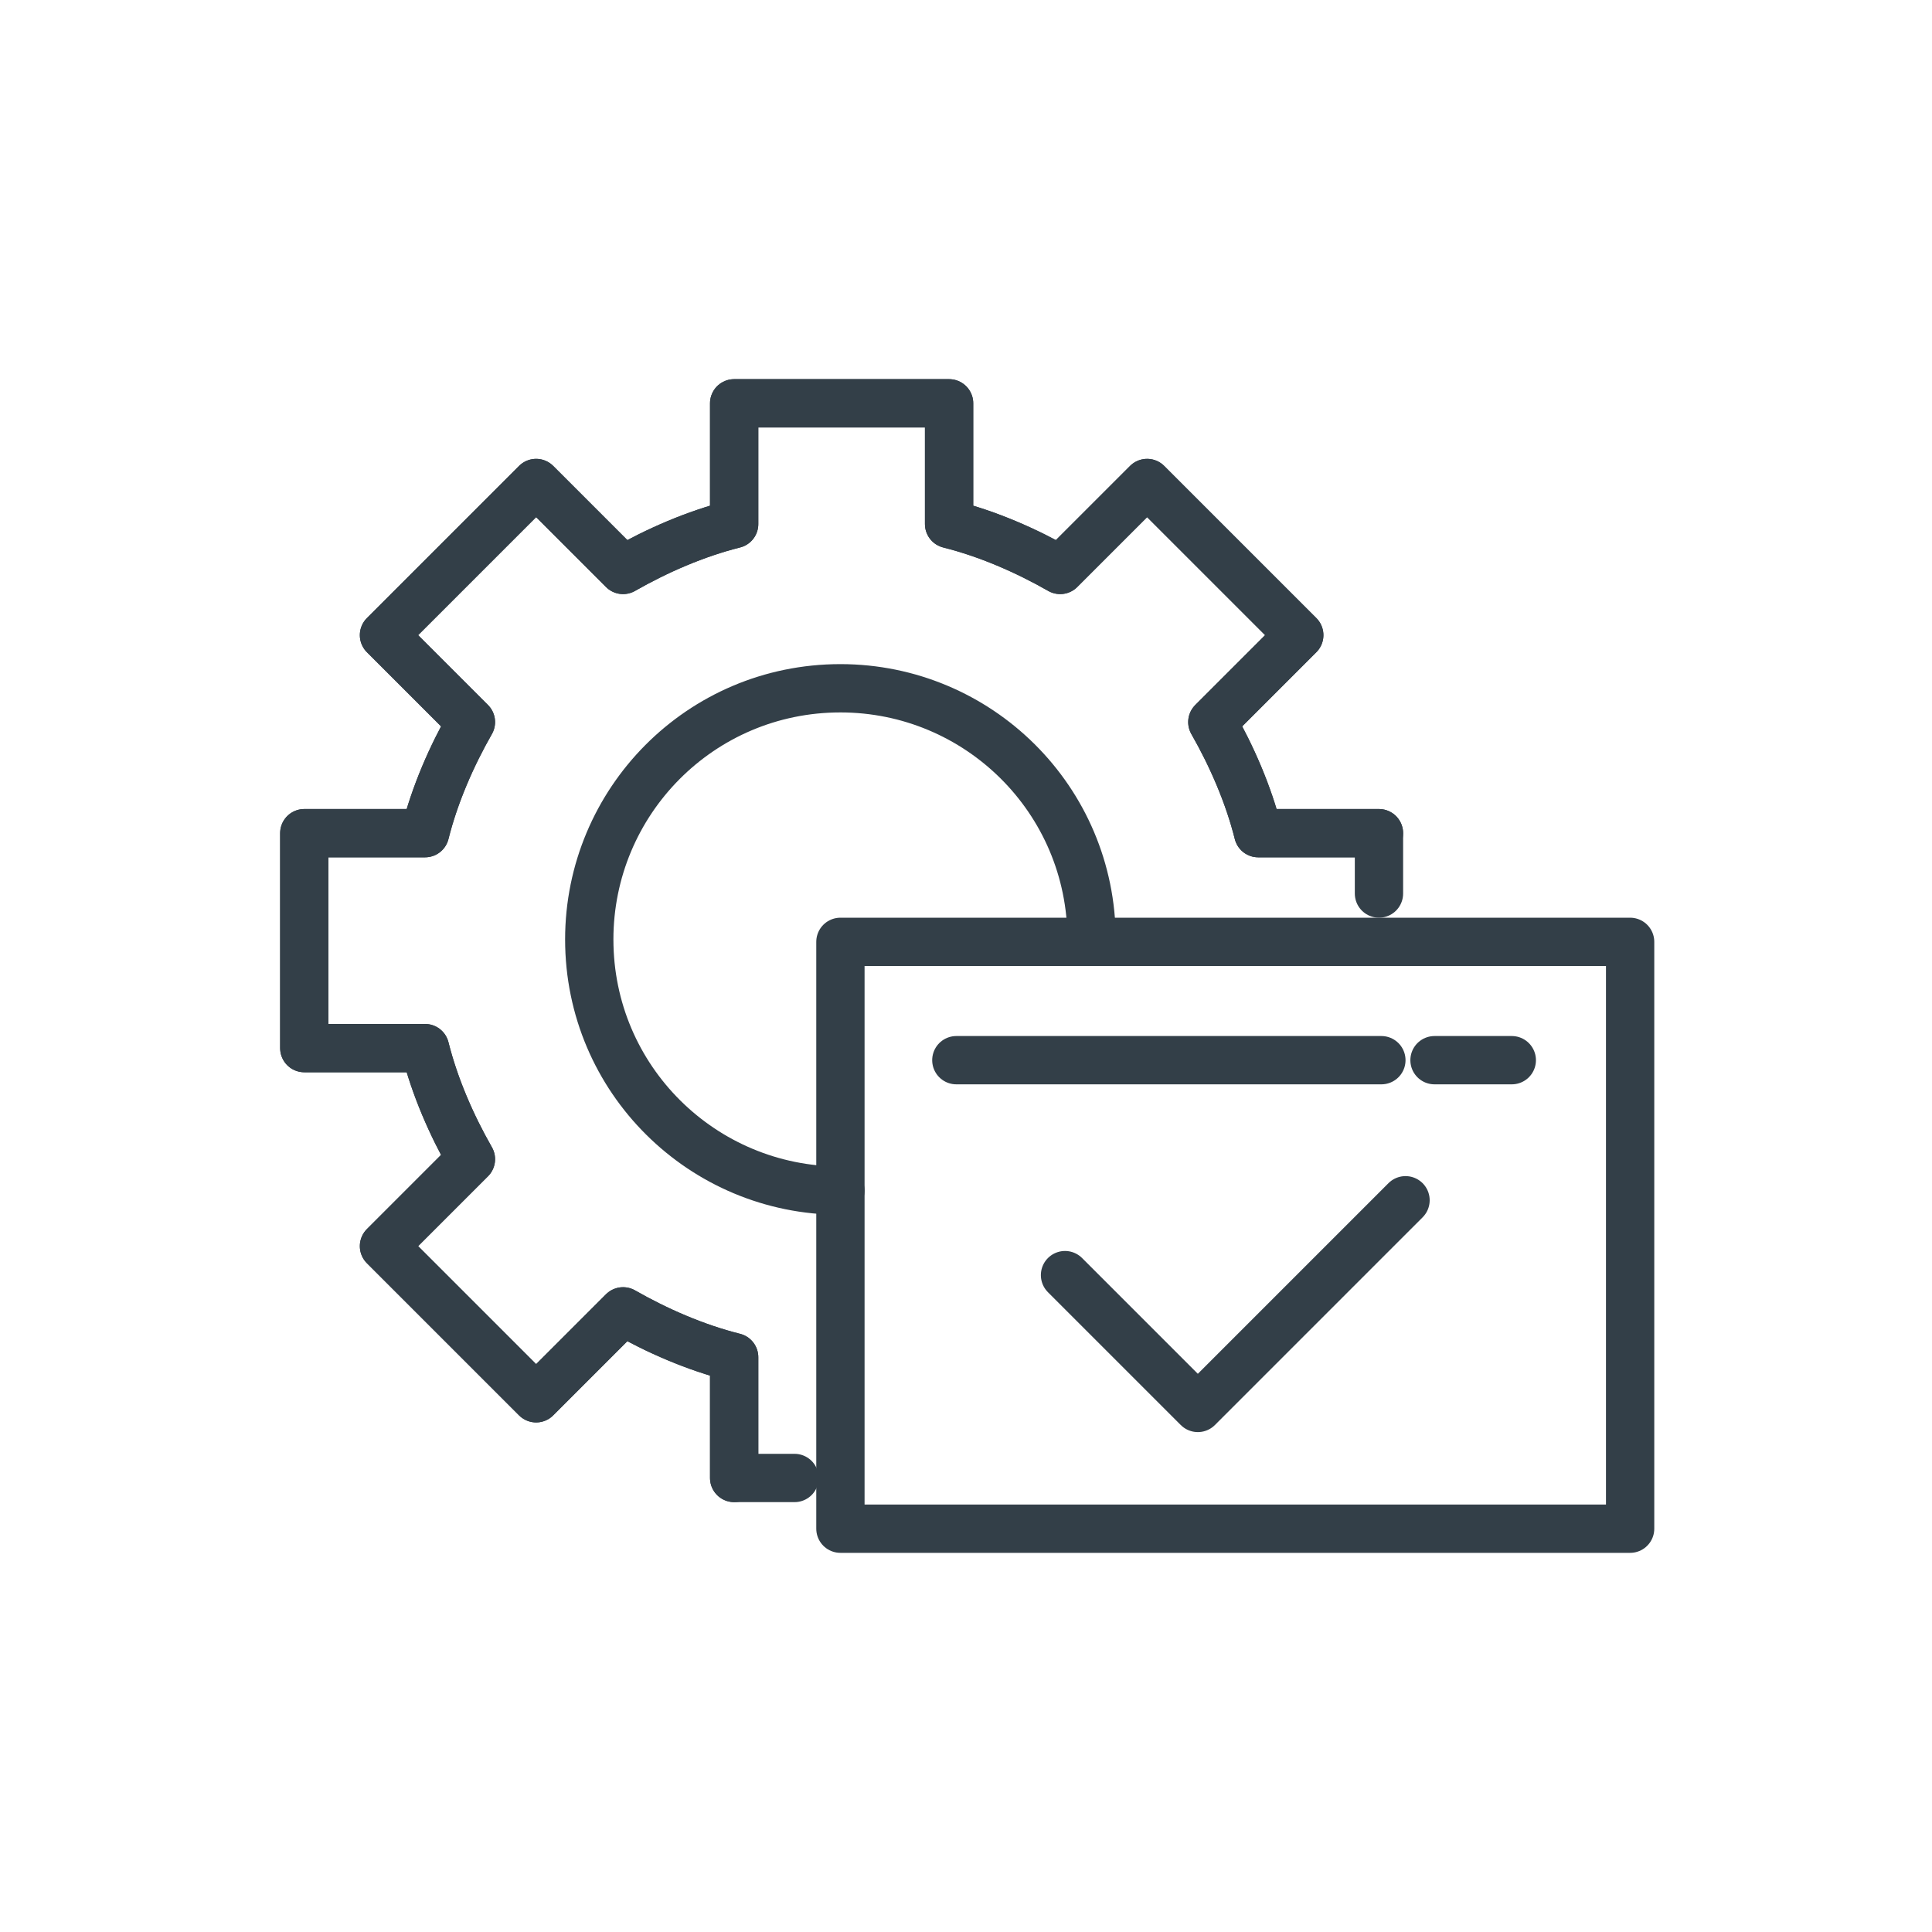
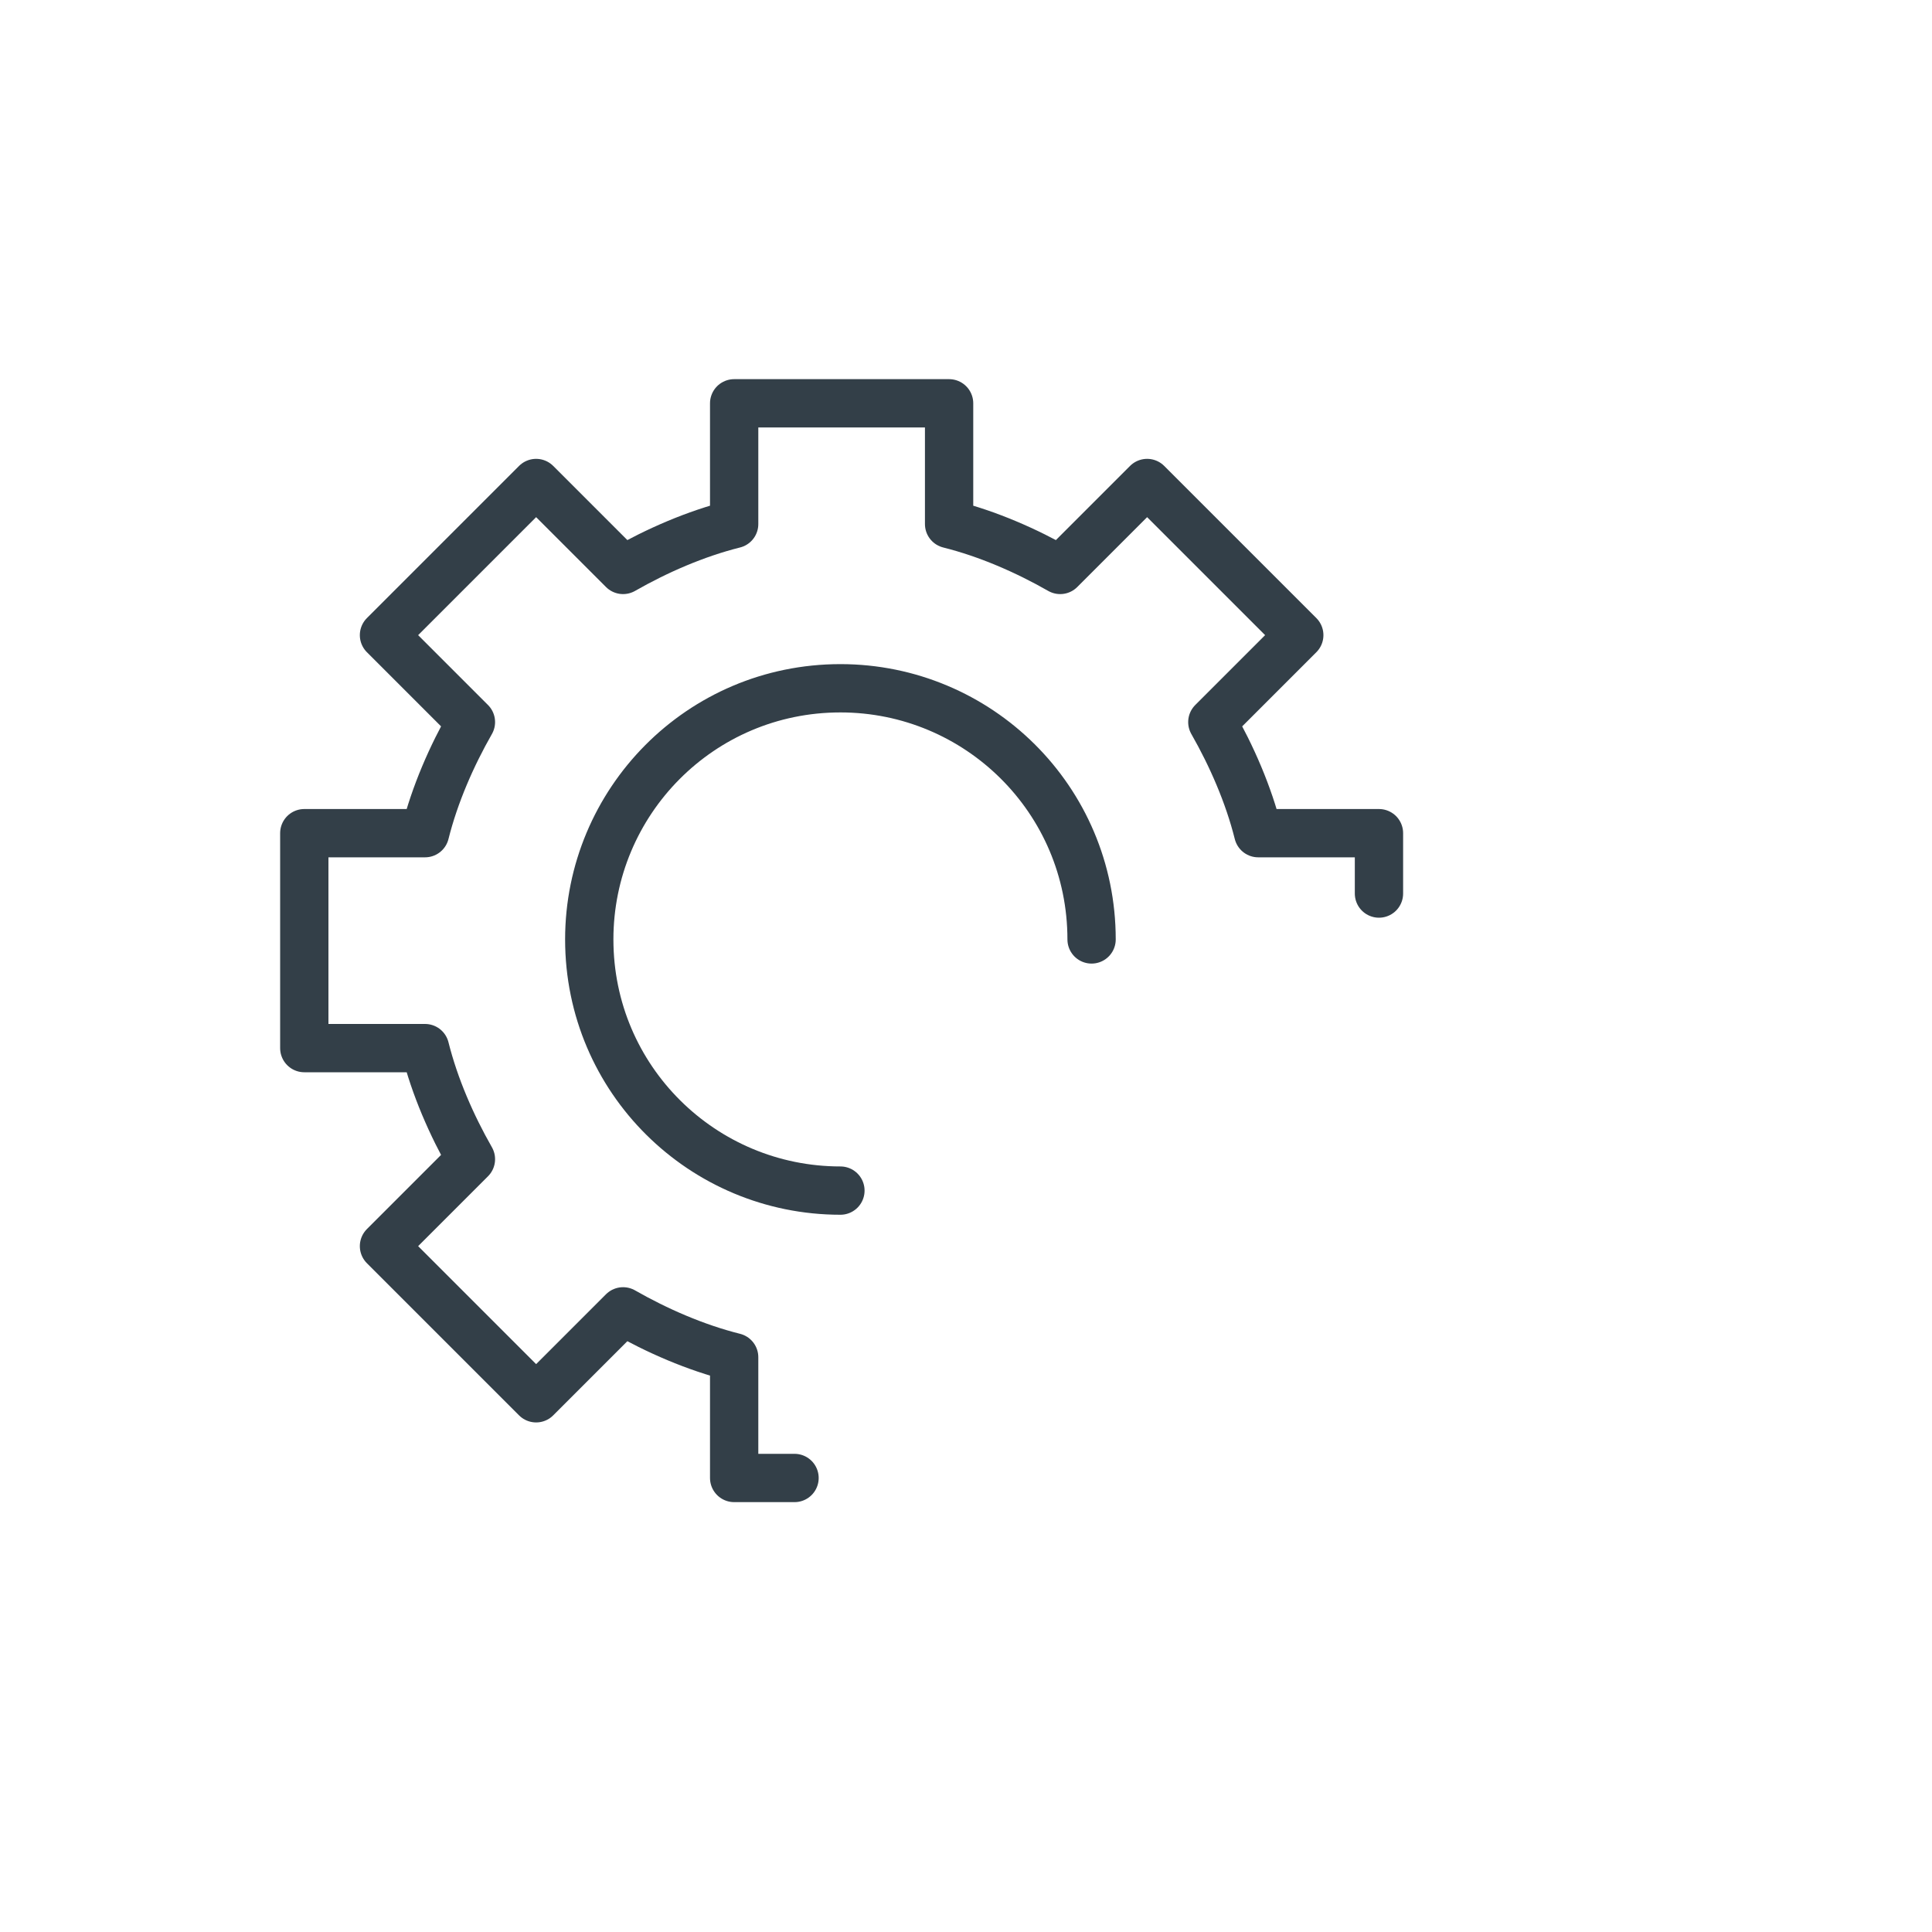
<svg xmlns="http://www.w3.org/2000/svg" version="1.1" id="Layer_1" x="0px" y="0px" viewBox="0 0 80 80" style="enable-background:new 0 0 80 80;" xml:space="preserve">
  <style type="text/css">
	.st0{fill:none;stroke:#333F48;stroke-width:2;stroke-linecap:round;stroke-linejoin:round;stroke-miterlimit:10;}
</style>
  <g>
-     <path class="st0" d="M57.1,34.5h-5c-0.4-1.6-1.1-3.2-1.9-4.6l3.6-3.6l-6.3-6.3l-3.6,3.6c-1.4-0.8-3-1.5-4.6-1.9v-5h-8.9v5   c-1.6,0.4-3.2,1.1-4.6,1.9l-3.6-3.6l-6.3,6.3l3.6,3.6c-0.8,1.4-1.5,3-1.9,4.6h-5v8.9h5c0.4,1.6,1.1,3.2,1.9,4.6l-3.6,3.6l6.3,6.3   l3.6-3.6c1.4,0.8,3,1.5,4.6,1.9v5 M67.5,63.3H34.8V39h32.7V63.3z M59.4,43.9h3.2 M39.6,43.9h17.6 M44.1,52.8l5.5,5.5l8.6-8.6" />
    <path class="st0" d="M57.1,37v-2.5h-5c-0.4-1.6-1.1-3.2-1.9-4.6l3.6-3.6l-6.3-6.3l-3.6,3.6c-1.4-0.8-3-1.5-4.6-1.9v-5h-8.9v5   c-1.6,0.4-3.2,1.1-4.6,1.9l-3.6-3.6l-6.3,6.3l3.6,3.6c-0.8,1.4-1.5,3-1.9,4.6h-5v8.9h5c0.4,1.6,1.1,3.2,1.9,4.6l-3.6,3.6l6.3,6.3   l3.6-3.6c1.4,0.8,3,1.5,4.6,1.9v5h2.5" />
    <path class="st0" d="M34.8,49.3c-5.7,0-10.4-4.6-10.4-10.4c0-5.7,4.6-10.4,10.4-10.4c5.7,0,10.4,4.6,10.4,10.4" />
  </g>
</svg>